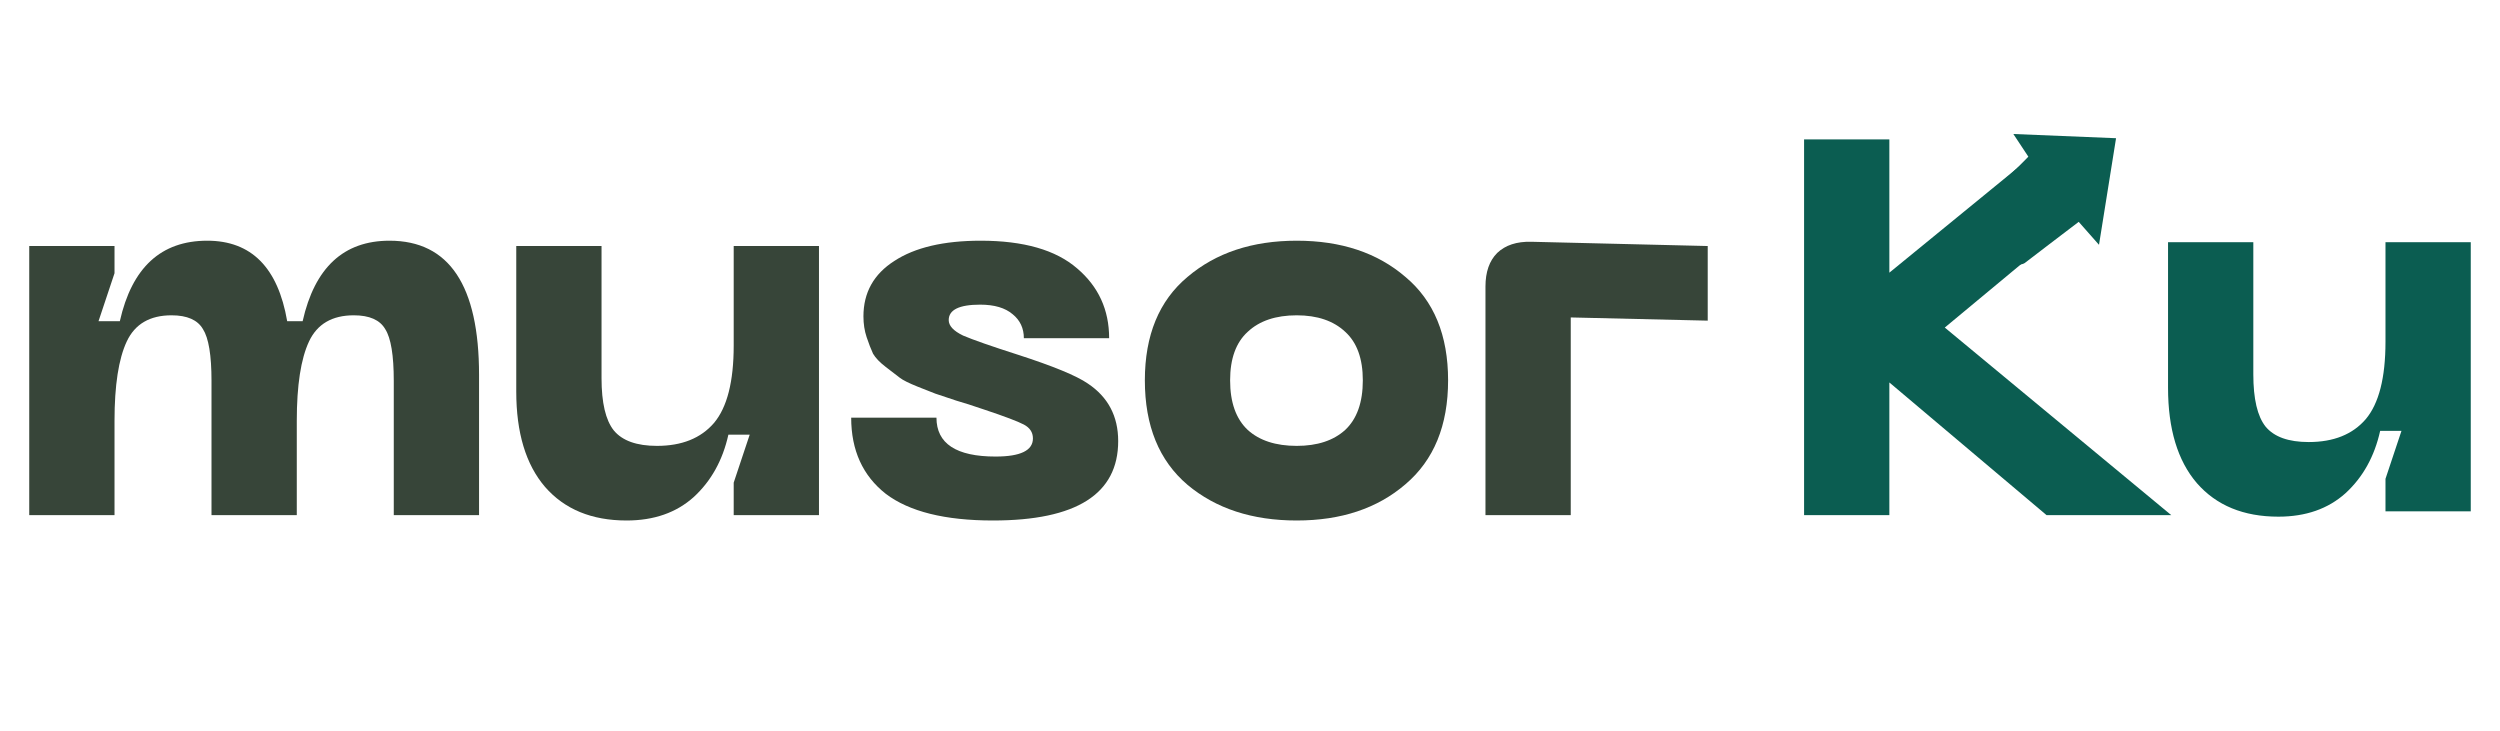
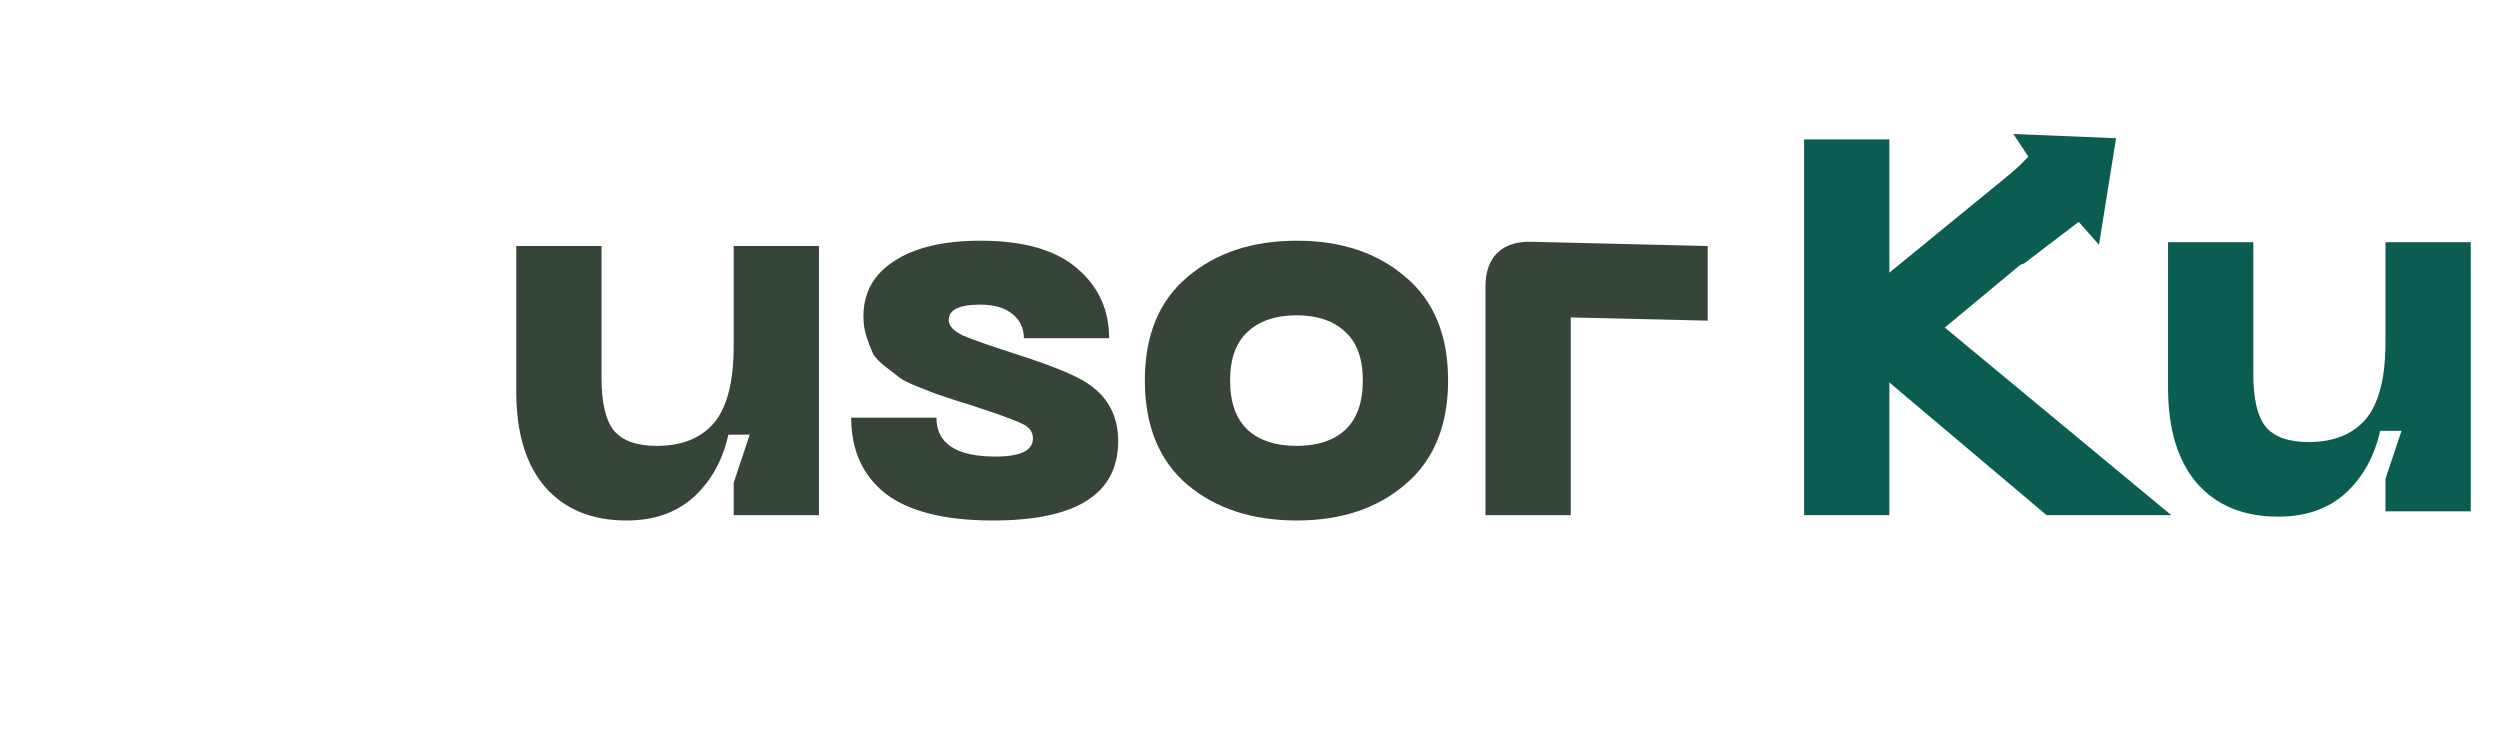
<svg xmlns="http://www.w3.org/2000/svg" width="171" height="50" viewBox="0 0 171 50" fill="none">
-   <path d="M26.643 16.464C30.725 16.464 32.767 19.526 32.767 25.65V35.237H26.934V26.051C26.934 24.301 26.74 23.123 26.351 22.515C25.986 21.883 25.27 21.567 24.2 21.567C22.718 21.567 21.697 22.163 21.138 23.354C20.579 24.544 20.3 26.355 20.3 28.785V35.237H14.467V26.051C14.467 24.301 14.273 23.123 13.884 22.515C13.519 21.883 12.802 21.567 11.733 21.567C10.251 21.567 9.23 22.163 8.671 23.354C8.112 24.544 7.833 26.355 7.833 28.785V35.237H2V16.828H7.833V18.688L6.739 21.968H8.197C9.023 18.299 11.016 16.464 14.175 16.464C17.189 16.464 19.012 18.299 19.643 21.968H20.701C21.527 18.299 23.508 16.464 26.643 16.464Z" fill="#374539" />
  <path d="M44.936 30.498C46.637 30.498 47.937 29.976 48.837 28.931C49.736 27.862 50.185 26.1 50.185 23.645V16.828H56.018V35.237H50.185V33.014L51.279 29.733H49.821C49.432 31.483 48.642 32.904 47.451 33.998C46.261 35.067 44.73 35.602 42.858 35.602C40.477 35.602 38.617 34.837 37.281 33.305C35.968 31.774 35.312 29.599 35.312 26.78V16.828H41.145V25.869C41.145 27.546 41.424 28.737 41.983 29.441C42.566 30.146 43.551 30.498 44.936 30.498Z" fill="#374539" />
  <path d="M76.484 30.17C76.484 33.791 73.629 35.602 67.918 35.602C64.637 35.602 62.194 34.994 60.59 33.779C59.011 32.54 58.221 30.802 58.221 28.567H64.054C64.054 30.34 65.402 31.228 68.1 31.228C69.801 31.228 70.652 30.814 70.652 29.988C70.652 29.575 70.445 29.259 70.032 29.04C69.619 28.822 68.72 28.481 67.335 28.02C67.043 27.922 66.824 27.849 66.678 27.801C66.557 27.752 66.132 27.619 65.402 27.4C64.673 27.157 64.2 26.999 63.981 26.926C63.786 26.853 63.385 26.695 62.778 26.452C62.17 26.209 61.757 26.003 61.538 25.832C61.32 25.662 61.004 25.419 60.59 25.103C60.177 24.787 59.886 24.484 59.716 24.192C59.57 23.876 59.424 23.499 59.278 23.062C59.132 22.625 59.059 22.151 59.059 21.64C59.059 20.012 59.764 18.748 61.174 17.849C62.583 16.926 64.552 16.464 67.079 16.464C70.02 16.464 72.219 17.096 73.677 18.36C75.135 19.599 75.865 21.191 75.865 23.135H70.032C70.032 22.454 69.777 21.908 69.266 21.494C68.756 21.057 68.015 20.838 67.043 20.838C65.609 20.838 64.892 21.191 64.892 21.895C64.892 22.284 65.22 22.637 65.876 22.953C66.557 23.244 67.808 23.682 69.631 24.265C72.037 25.043 73.629 25.699 74.406 26.233C75.792 27.157 76.484 28.469 76.484 30.17Z" fill="#374539" />
  <path d="M78.308 26.015C78.308 22.928 79.28 20.571 81.224 18.943C83.168 17.29 85.659 16.464 88.697 16.464C91.735 16.464 94.213 17.29 96.133 18.943C98.078 20.571 99.05 22.928 99.05 26.015C99.05 29.101 98.078 31.471 96.133 33.123C94.213 34.776 91.735 35.602 88.697 35.602C85.659 35.602 83.168 34.788 81.224 33.16C79.28 31.507 78.308 29.125 78.308 26.015ZM84.14 26.015C84.14 27.521 84.541 28.651 85.343 29.405C86.145 30.134 87.263 30.498 88.697 30.498C90.106 30.498 91.212 30.134 92.014 29.405C92.816 28.651 93.217 27.521 93.217 26.015C93.217 24.532 92.816 23.427 92.014 22.697C91.212 21.944 90.106 21.567 88.697 21.567C87.263 21.567 86.145 21.944 85.343 22.697C84.541 23.427 84.14 24.532 84.14 26.015Z" fill="#374539" />
  <path d="M101.606 35.237V19.599C101.606 18.602 101.874 17.837 102.408 17.302C102.967 16.768 103.745 16.512 104.742 16.537L116.808 16.828V21.932L107.439 21.713V35.237H101.606Z" fill="#374539" />
  <path d="M142.988 13.009L142.864 14.532L140.769 15.971L133.023 22.405L148.516 35.237H139.986L129.232 26.16V35.237H123.399V9.537H129.232V18.651L138.207 11.315H142.473L142.988 13.009Z" fill="#0B5D51" />
  <path d="M135.43 20.123C135.088 17.744 136.227 15.933 135.897 13.56C135.897 13.56 135.898 13.248 136.764 12.565C137.63 11.883 138.739 10.716 138.739 10.716L137.713 9.166L144.738 9.454L143.572 16.745L142.184 15.174C140.694 16.297 139.475 17.247 138.501 17.984C138.21 18.206 137.138 18.089 136.764 18.789C136.319 19.233 135.458 19.778 135.43 20.123Z" fill="#0B5D51" />
  <path d="M157.918 30.236C159.619 30.236 160.92 29.714 161.819 28.669C162.718 27.6 163.167 25.838 163.167 23.383V16.566H169V34.975H163.167V32.752L164.261 29.471H162.803C162.414 31.221 161.624 32.642 160.433 33.736C159.243 34.805 157.712 35.34 155.84 35.34C153.459 35.34 151.6 34.575 150.263 33.043C148.951 31.512 148.294 29.337 148.294 26.518V16.566H154.127V25.607C154.127 27.284 154.406 28.475 154.965 29.179C155.549 29.884 156.533 30.236 157.918 30.236Z" fill="#0B5D51" />
</svg>